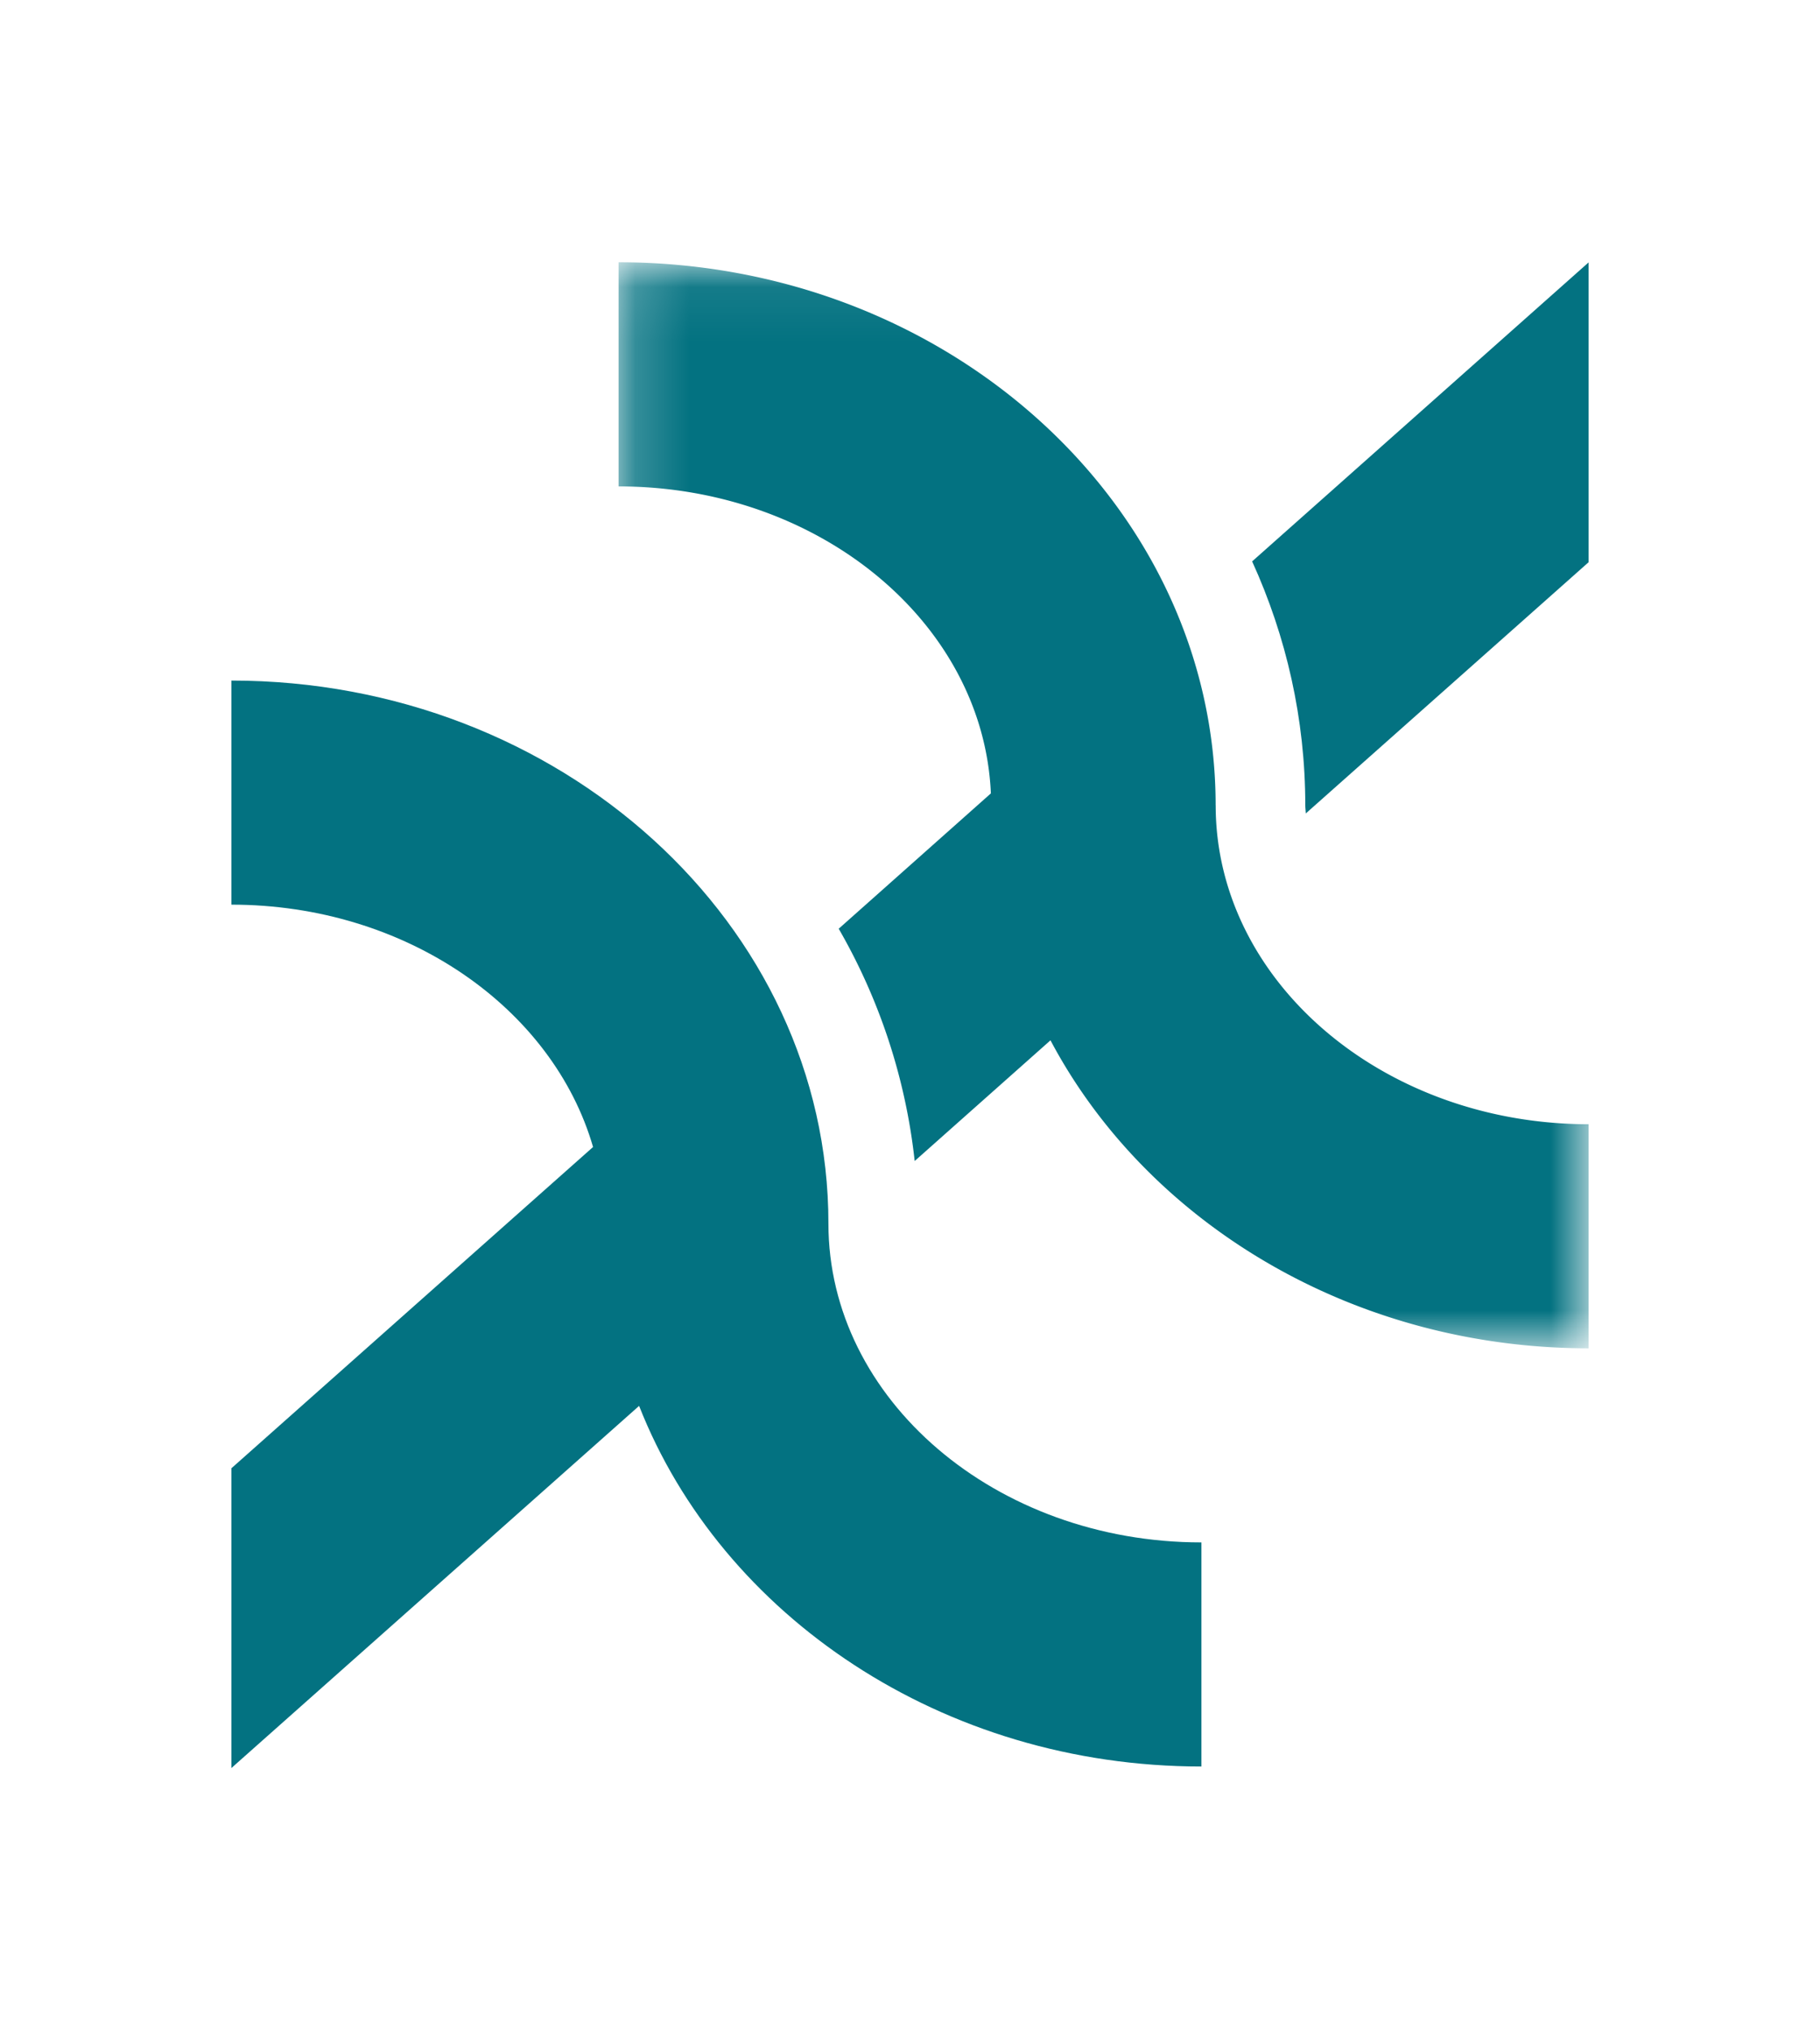
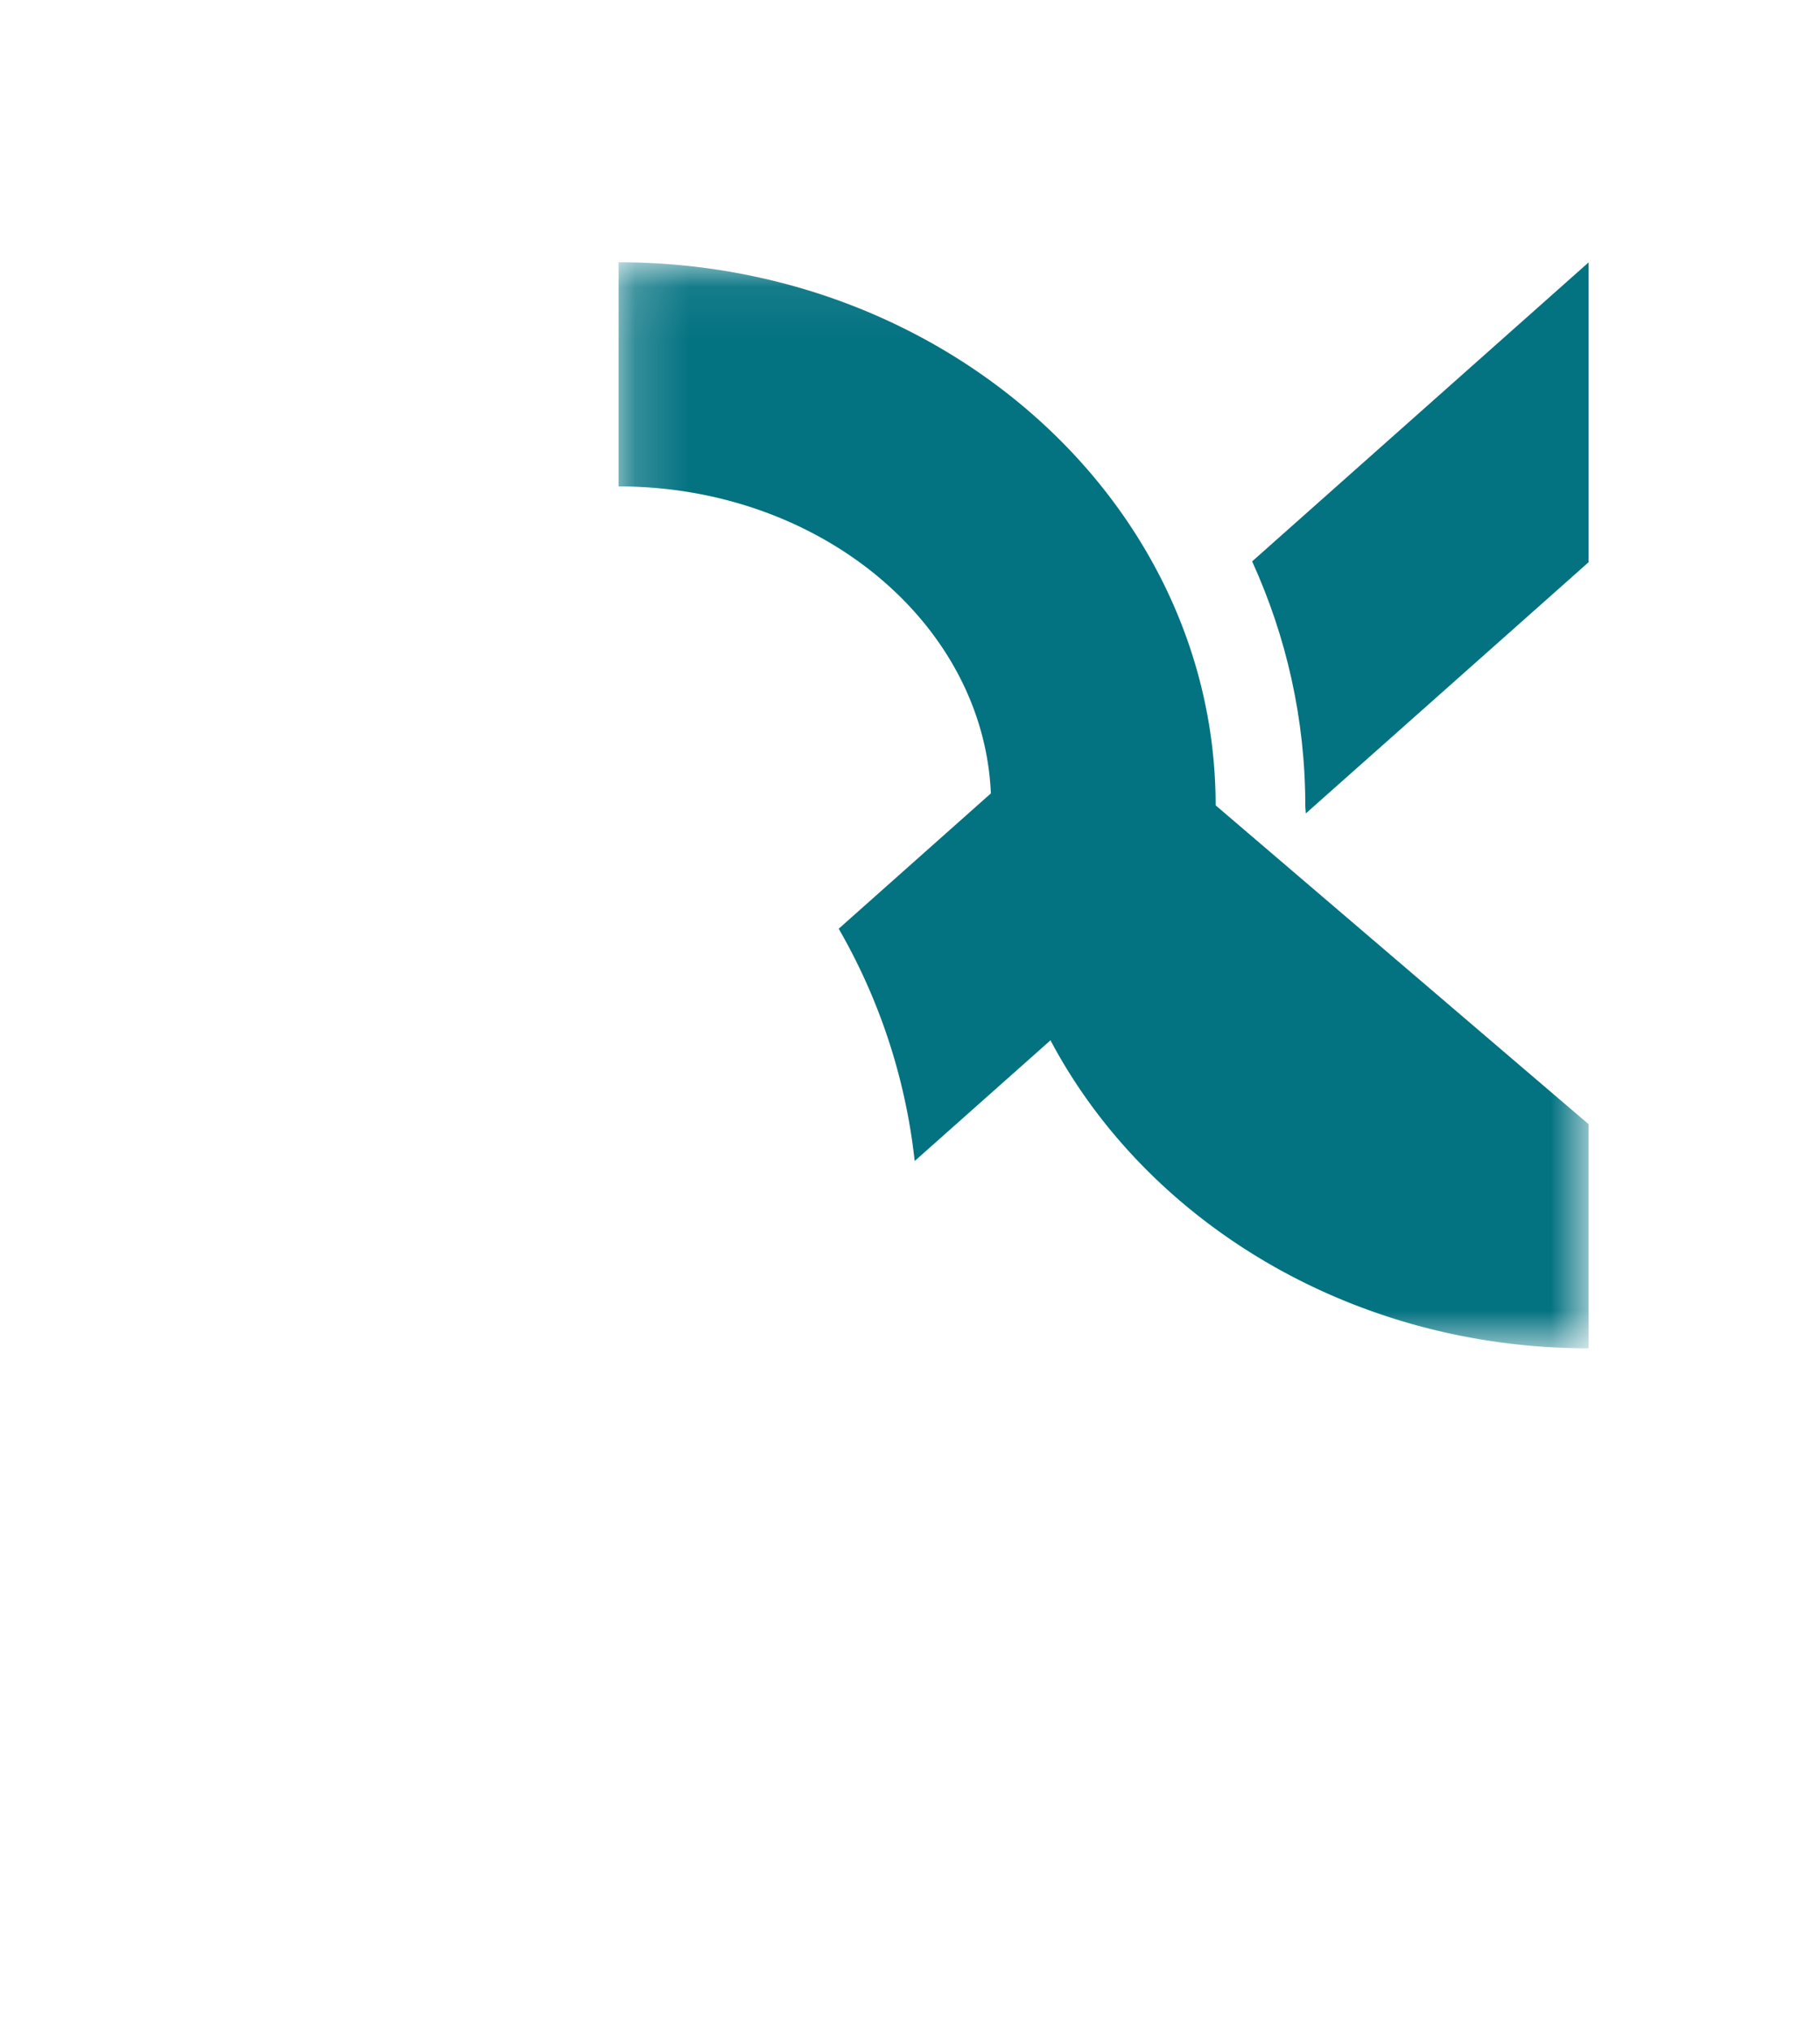
<svg xmlns="http://www.w3.org/2000/svg" xmlns:xlink="http://www.w3.org/1999/xlink" width="26" height="29" viewBox="0 0 33.8 37.7">
  <defs>
    <path id="a" d="M.192.041h18.014v20.165H.192z" />
  </defs>
  <g fill="none" fill-rule="evenodd">
    <path d="M23.254 10.424c.635 1.395.987 2.925.987 4.53 0 .05.008.1.01.15l5.252-4.665V4.872z" fill="#037281" />
    <g transform="translate(11.296 4.83)">
      <mask id="b" fill="#fff">
        <use xlink:href="#a" width="100%" height="100%" />
      </mask>
-       <path d="M11.28 10.124C11.28 4.564 6.306.04.192.04v4.162c3.732 0 6.776 2.538 6.914 5.7L4.28 12.415a11.024 11.024 0 011.411 4.313l2.522-2.241c1.792 3.38 5.6 5.719 9.994 5.719v-4.161c-3.819 0-6.926-2.656-6.926-5.921" mask="url(#b)" fill="#037281" />
+       <path d="M11.28 10.124C11.28 4.564 6.306.04.192.04v4.162c3.732 0 6.776 2.538 6.914 5.7L4.28 12.415a11.024 11.024 0 011.411 4.313l2.522-2.241c1.792 3.38 5.6 5.719 9.994 5.719v-4.161" mask="url(#b)" fill="#037281" />
    </g>
-     <path d="M22.312 32.801V28.64c-3.82 0-6.927-2.656-6.927-5.92 0-5.56-4.974-10.083-11.088-10.083v4.161c3.245 0 5.969 1.92 6.717 4.5l-1.462 1.298-3.028 2.69-2.227 1.978v5.566l7.572-6.725c1.533 3.898 5.634 6.696 10.443 6.696" fill="#037281" />
  </g>
</svg>